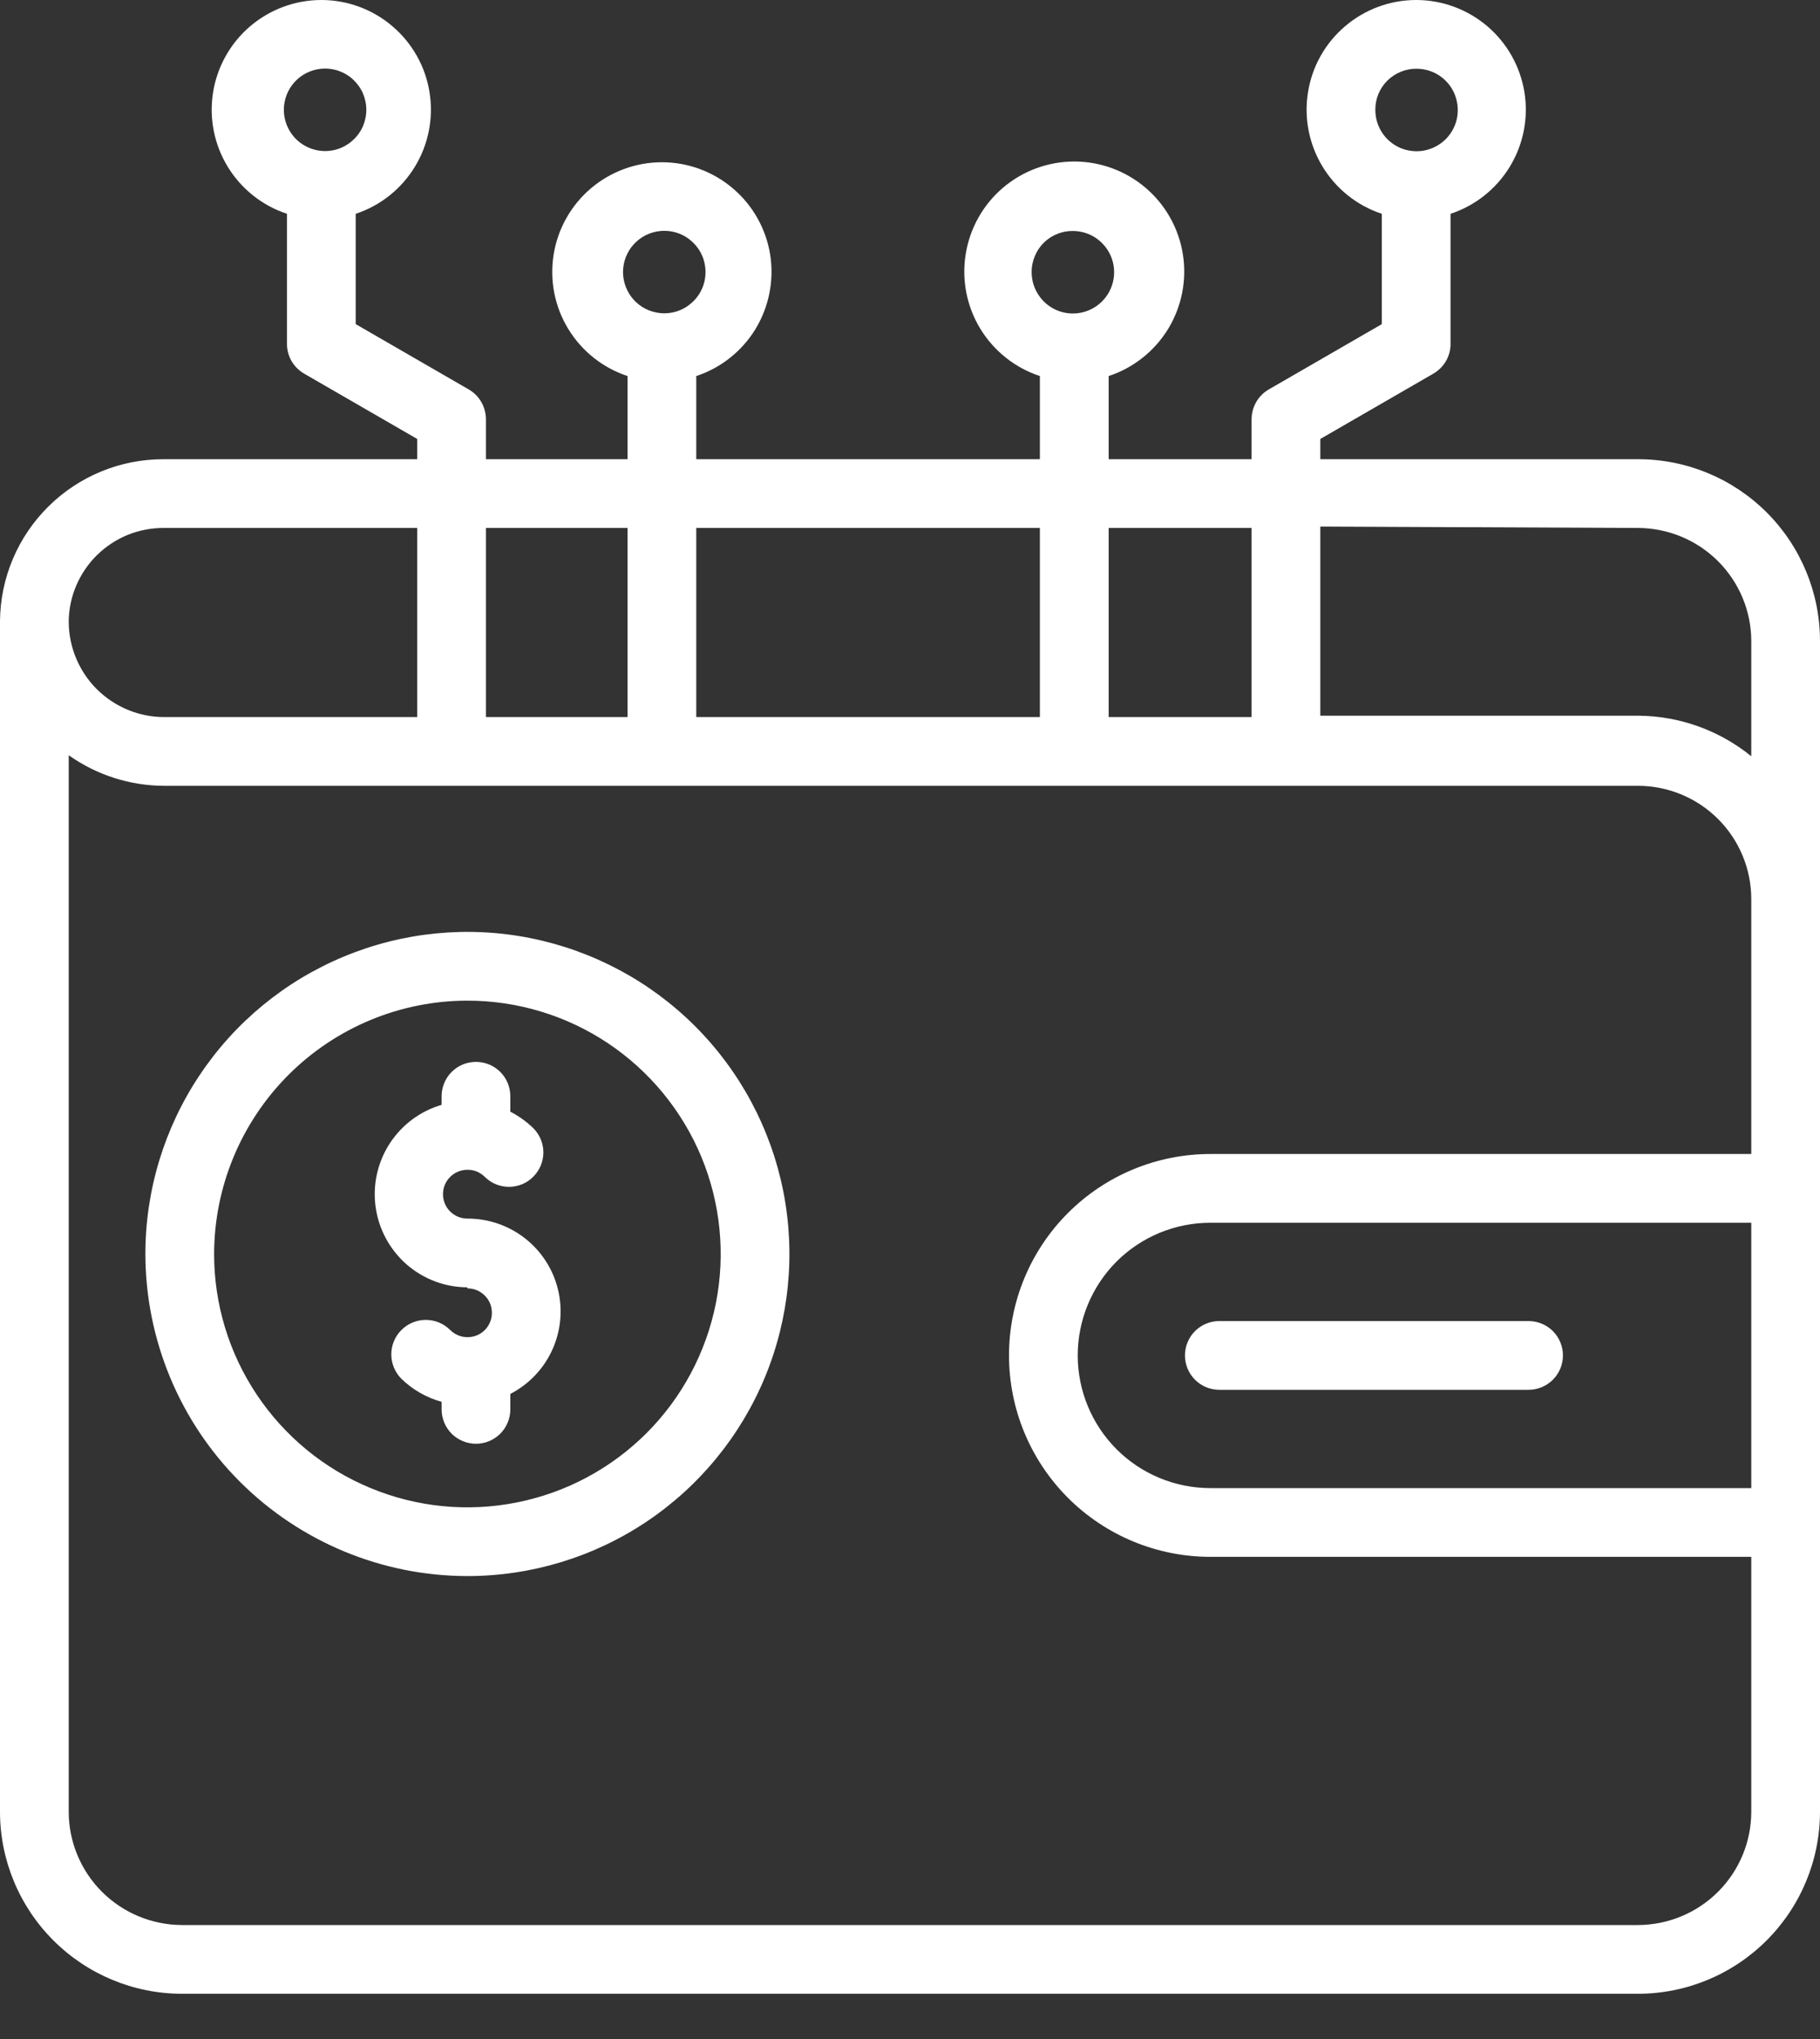
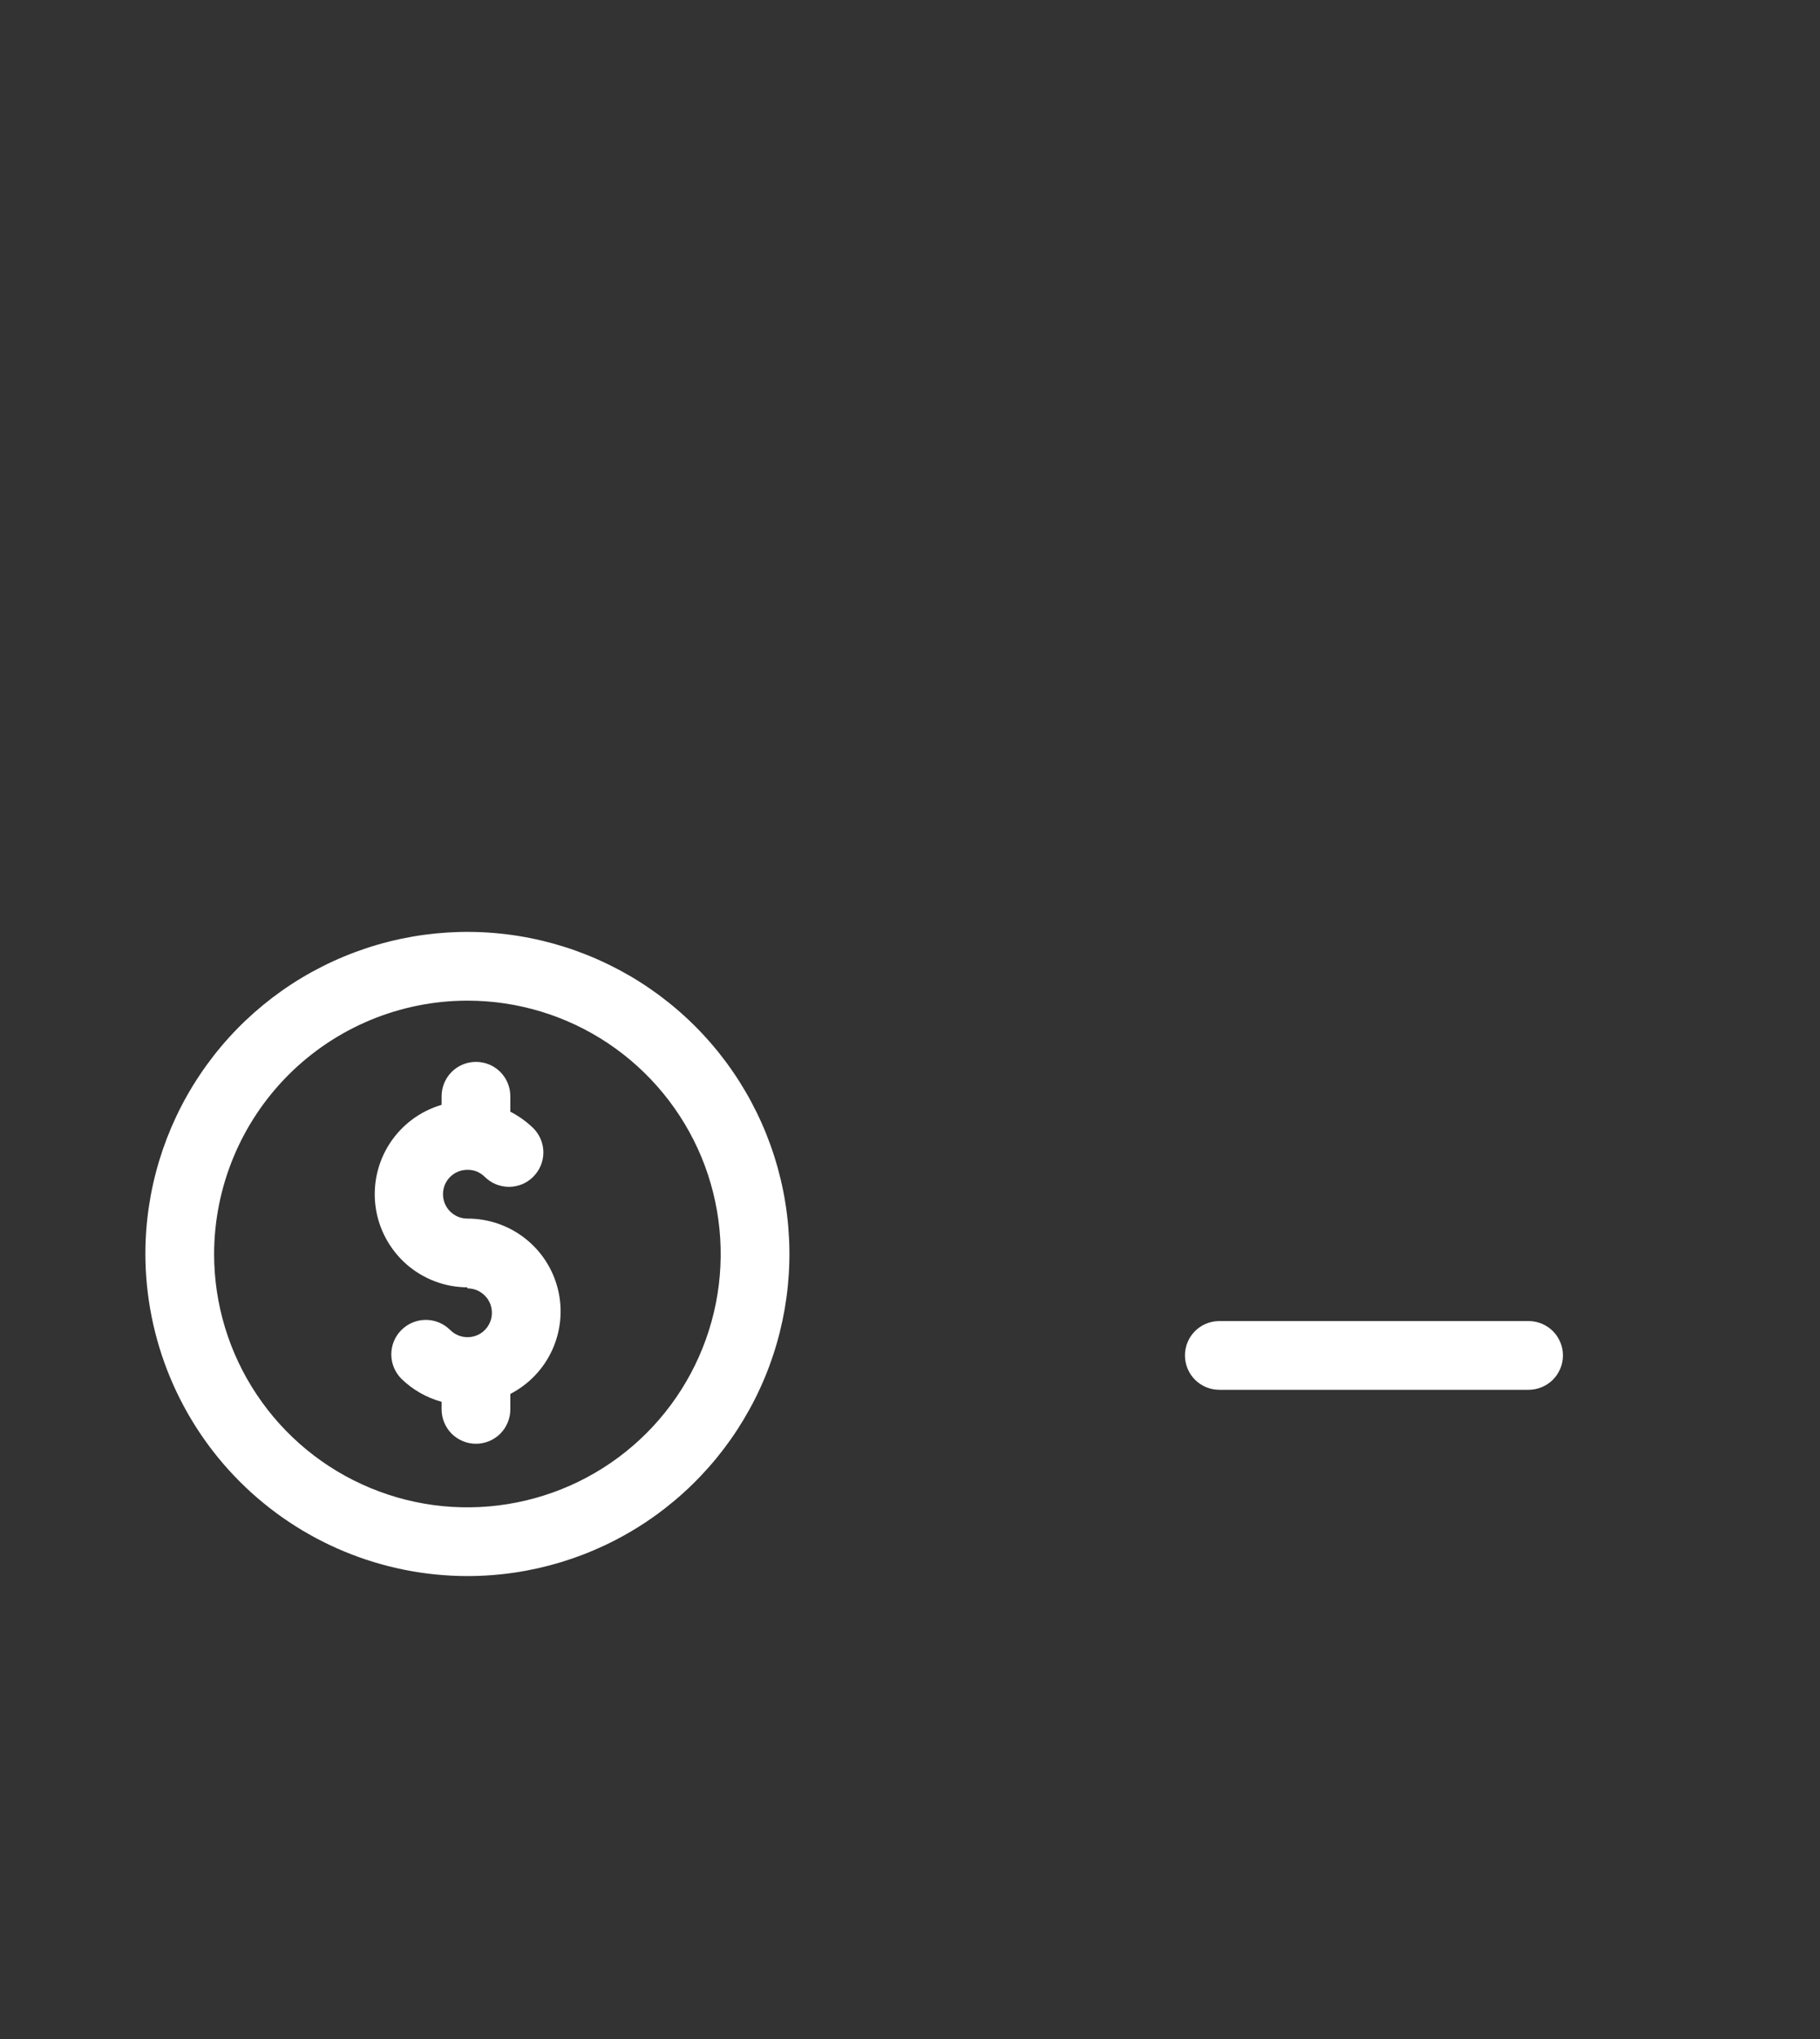
<svg xmlns="http://www.w3.org/2000/svg" width="25" height="28" viewBox="0 0 25 28" fill="none">
  <rect x="0" y="0" width="25" height="28" fill="#333333" stroke="none" />
-   <path d="M0 8.525V24.882C0.001 25.544 0.265 26.178 0.733 26.646C1.201 27.114 1.835 27.378 2.497 27.379H22.503C23.165 27.378 23.799 27.114 24.267 26.646C24.735 26.178 24.999 25.544 25 24.882V8.803C25 8.141 24.737 7.506 24.269 7.038C23.8 6.569 23.165 6.306 22.503 6.306H18.136V6.028L19.689 5.131C19.761 5.089 19.821 5.029 19.863 4.957C19.904 4.885 19.926 4.803 19.925 4.72V2.936C20.265 2.824 20.554 2.594 20.74 2.288C20.926 1.982 20.997 1.62 20.94 1.267C20.883 0.913 20.702 0.592 20.43 0.36C20.157 0.128 19.811 0 19.453 0C19.095 0 18.749 0.128 18.477 0.36C18.204 0.592 18.023 0.913 17.967 1.267C17.91 1.62 17.981 1.982 18.167 2.288C18.353 2.594 18.641 2.824 18.981 2.936V4.451L17.428 5.348C17.357 5.389 17.298 5.448 17.256 5.52C17.215 5.591 17.193 5.672 17.192 5.754V6.306H15.229V5.164C15.57 5.052 15.86 4.821 16.047 4.515C16.233 4.208 16.305 3.845 16.248 3.49C16.191 3.135 16.01 2.812 15.736 2.579C15.463 2.346 15.116 2.218 14.756 2.218C14.397 2.218 14.05 2.346 13.776 2.579C13.503 2.812 13.322 3.135 13.265 3.49C13.208 3.845 13.279 4.208 13.466 4.515C13.653 4.821 13.943 5.052 14.284 5.164V6.306H9.564V5.164C9.904 5.052 10.193 4.822 10.379 4.516C10.564 4.21 10.635 3.848 10.579 3.495C10.522 3.141 10.341 2.82 10.068 2.588C9.796 2.356 9.45 2.228 9.092 2.228C8.734 2.228 8.388 2.356 8.115 2.588C7.843 2.82 7.662 3.141 7.605 3.495C7.548 3.848 7.619 4.21 7.805 4.516C7.991 4.822 8.28 5.052 8.62 5.164V6.306H6.675V5.754C6.674 5.672 6.652 5.591 6.611 5.52C6.569 5.448 6.51 5.389 6.439 5.348L4.886 4.451V2.936C5.226 2.824 5.514 2.594 5.7 2.288C5.886 1.982 5.957 1.62 5.9 1.267C5.844 0.913 5.663 0.592 5.39 0.36C5.118 0.128 4.772 0 4.414 0C4.056 0 3.71 0.128 3.437 0.36C3.165 0.592 2.984 0.913 2.927 1.267C2.87 1.62 2.941 1.982 3.127 2.288C3.313 2.594 3.602 2.824 3.942 2.936V4.72C3.941 4.803 3.963 4.885 4.004 4.957C4.046 5.029 4.106 5.089 4.178 5.131L5.731 6.028V6.306H2.242C1.652 6.306 1.085 6.539 0.665 6.955C0.245 7.37 0.006 7.934 0 8.525ZM19.458 0.944C19.57 0.944 19.68 0.977 19.773 1.039C19.866 1.101 19.939 1.19 19.981 1.293C20.024 1.397 20.035 1.511 20.014 1.621C19.992 1.731 19.938 1.832 19.859 1.911C19.779 1.99 19.678 2.044 19.569 2.066C19.459 2.088 19.345 2.076 19.241 2.034C19.138 1.991 19.049 1.918 18.987 1.825C18.925 1.732 18.892 1.622 18.892 1.51C18.891 1.436 18.905 1.362 18.933 1.293C18.962 1.224 19.003 1.161 19.056 1.108C19.109 1.056 19.172 1.014 19.241 0.986C19.31 0.957 19.384 0.943 19.458 0.944ZM14.738 3.172C14.85 3.172 14.959 3.205 15.052 3.267C15.145 3.33 15.218 3.418 15.261 3.522C15.304 3.625 15.315 3.739 15.293 3.849C15.271 3.959 15.217 4.06 15.138 4.139C15.059 4.218 14.958 4.272 14.848 4.294C14.738 4.316 14.624 4.305 14.521 4.262C14.417 4.219 14.329 4.146 14.267 4.053C14.204 3.96 14.171 3.85 14.171 3.738C14.17 3.662 14.185 3.587 14.215 3.516C14.244 3.446 14.287 3.382 14.342 3.329C14.397 3.276 14.462 3.235 14.533 3.208C14.604 3.181 14.68 3.169 14.756 3.172H14.738ZM9.073 3.172C9.151 3.165 9.23 3.174 9.305 3.199C9.38 3.224 9.448 3.264 9.506 3.318C9.565 3.371 9.611 3.435 9.643 3.507C9.675 3.579 9.691 3.657 9.691 3.736C9.691 3.815 9.675 3.893 9.643 3.965C9.611 4.037 9.565 4.101 9.506 4.154C9.448 4.207 9.38 4.248 9.305 4.273C9.23 4.298 9.151 4.307 9.073 4.3C8.932 4.287 8.801 4.222 8.706 4.118C8.611 4.013 8.558 3.877 8.558 3.736C8.558 3.595 8.611 3.458 8.706 3.354C8.801 3.25 8.932 3.185 9.073 3.172ZM4.414 0.944C4.492 0.937 4.571 0.946 4.646 0.971C4.72 0.996 4.789 1.036 4.847 1.089C4.905 1.143 4.952 1.207 4.984 1.279C5.015 1.351 5.032 1.429 5.032 1.508C5.032 1.587 5.015 1.664 4.984 1.737C4.952 1.809 4.905 1.873 4.847 1.926C4.789 1.979 4.72 2.02 4.646 2.045C4.571 2.07 4.492 2.079 4.414 2.072C4.273 2.059 4.142 1.994 4.047 1.89C3.952 1.785 3.899 1.649 3.899 1.508C3.899 1.367 3.952 1.23 4.047 1.126C4.142 1.022 4.273 0.957 4.414 0.944ZM24.056 20.435H16.626C16.142 20.435 15.679 20.243 15.337 19.901C14.996 19.559 14.804 19.096 14.804 18.613C14.804 18.13 14.996 17.666 15.337 17.324C15.679 16.983 16.142 16.791 16.626 16.791H24.056V20.435ZM22.503 7.25C22.914 7.252 23.309 7.416 23.6 7.707C23.891 7.998 24.055 8.392 24.056 8.803V10.385C23.616 10.028 23.069 9.832 22.503 9.828H18.136V7.231L22.503 7.25ZM17.192 7.25V9.847H15.229V7.25H17.192ZM14.284 7.25V9.847H9.564V7.25H14.284ZM8.62 7.25V9.847H6.675V7.25H8.62ZM0.944 8.539C0.945 8.368 0.98 8.199 1.047 8.042C1.114 7.885 1.211 7.742 1.333 7.622C1.455 7.503 1.599 7.408 1.757 7.344C1.916 7.28 2.086 7.249 2.256 7.25H5.731V9.847H2.256C1.91 9.847 1.578 9.71 1.332 9.466C1.086 9.222 0.947 8.89 0.944 8.544V8.539ZM0.944 10.371C1.327 10.643 1.786 10.79 2.256 10.791H22.503C22.914 10.792 23.309 10.956 23.6 11.247C23.891 11.538 24.055 11.932 24.056 12.344V15.847H16.626C15.892 15.847 15.188 16.138 14.67 16.657C14.151 17.175 13.86 17.879 13.86 18.613C13.86 19.346 14.151 20.05 14.67 20.569C15.188 21.087 15.892 21.379 16.626 21.379H24.056V24.882C24.055 25.293 23.891 25.687 23.6 25.978C23.309 26.269 22.914 26.433 22.503 26.435H2.497C2.086 26.433 1.691 26.269 1.4 25.978C1.109 25.687 0.945 25.293 0.944 24.882V10.371Z" fill="white" />
  <path d="M16.277 18.613C16.277 18.738 16.326 18.858 16.415 18.947C16.503 19.035 16.623 19.085 16.749 19.085H20.997C21.122 19.085 21.242 19.035 21.331 18.947C21.419 18.858 21.469 18.738 21.469 18.613C21.469 18.488 21.419 18.368 21.331 18.279C21.242 18.191 21.122 18.141 20.997 18.141H16.749C16.623 18.141 16.503 18.191 16.415 18.279C16.326 18.368 16.277 18.488 16.277 18.613ZM6.42 17.692C6.475 17.692 6.53 17.705 6.579 17.731C6.627 17.757 6.669 17.795 6.7 17.84C6.731 17.886 6.75 17.939 6.755 17.994C6.761 18.049 6.753 18.105 6.732 18.155C6.711 18.207 6.677 18.252 6.635 18.287C6.592 18.322 6.541 18.346 6.487 18.356C6.433 18.367 6.377 18.364 6.324 18.348C6.271 18.332 6.223 18.303 6.184 18.264C6.095 18.175 5.975 18.125 5.849 18.125C5.723 18.125 5.603 18.175 5.514 18.264C5.425 18.352 5.375 18.473 5.375 18.599C5.375 18.724 5.425 18.845 5.514 18.934C5.668 19.084 5.858 19.193 6.066 19.25V19.354C6.066 19.479 6.116 19.599 6.204 19.688C6.293 19.776 6.413 19.826 6.538 19.826C6.663 19.826 6.783 19.776 6.872 19.688C6.96 19.599 7.01 19.479 7.01 19.354V19.142C7.265 19.01 7.468 18.797 7.586 18.537C7.705 18.276 7.732 17.983 7.664 17.705C7.596 17.427 7.436 17.18 7.21 17.004C6.985 16.828 6.706 16.733 6.42 16.734C6.331 16.734 6.246 16.699 6.183 16.636C6.12 16.573 6.085 16.488 6.085 16.399C6.085 16.31 6.12 16.225 6.183 16.162C6.246 16.099 6.331 16.064 6.42 16.064C6.464 16.063 6.507 16.071 6.548 16.087C6.588 16.104 6.625 16.128 6.656 16.158C6.7 16.202 6.752 16.238 6.81 16.262C6.867 16.285 6.929 16.298 6.991 16.298C7.054 16.298 7.115 16.285 7.173 16.262C7.23 16.238 7.283 16.202 7.326 16.158C7.414 16.07 7.464 15.95 7.464 15.825C7.464 15.701 7.414 15.581 7.326 15.493C7.233 15.402 7.126 15.326 7.01 15.266V15.054C7.01 14.928 6.96 14.808 6.872 14.72C6.783 14.631 6.663 14.582 6.538 14.582C6.413 14.582 6.293 14.631 6.204 14.72C6.116 14.808 6.066 14.928 6.066 15.054V15.172C5.771 15.258 5.518 15.448 5.351 15.706C5.185 15.964 5.117 16.274 5.16 16.578C5.203 16.882 5.354 17.16 5.585 17.363C5.817 17.565 6.113 17.677 6.42 17.678V17.692Z" fill="white" />
  <path d="M6.42 21.643C7.295 21.643 8.15 21.384 8.878 20.898C9.605 20.412 10.172 19.721 10.507 18.913C10.842 18.105 10.929 17.215 10.759 16.357C10.588 15.499 10.167 14.711 9.548 14.092C8.93 13.474 8.141 13.053 7.283 12.882C6.425 12.711 5.536 12.799 4.728 13.134C3.92 13.468 3.229 14.035 2.743 14.763C2.257 15.49 1.997 16.345 1.997 17.22C1.999 18.393 2.465 19.517 3.294 20.346C4.123 21.175 5.248 21.642 6.42 21.643ZM6.42 13.741C7.109 13.741 7.781 13.945 8.353 14.327C8.925 14.71 9.371 15.253 9.635 15.889C9.898 16.524 9.967 17.224 9.833 17.899C9.698 18.574 9.367 19.194 8.881 19.68C8.394 20.167 7.774 20.498 7.099 20.632C6.424 20.767 5.725 20.698 5.089 20.434C4.453 20.171 3.91 19.725 3.528 19.153C3.145 18.581 2.941 17.908 2.941 17.22C2.943 16.298 3.31 15.414 3.962 14.761C4.614 14.109 5.498 13.742 6.42 13.741Z" fill="white" />
</svg>